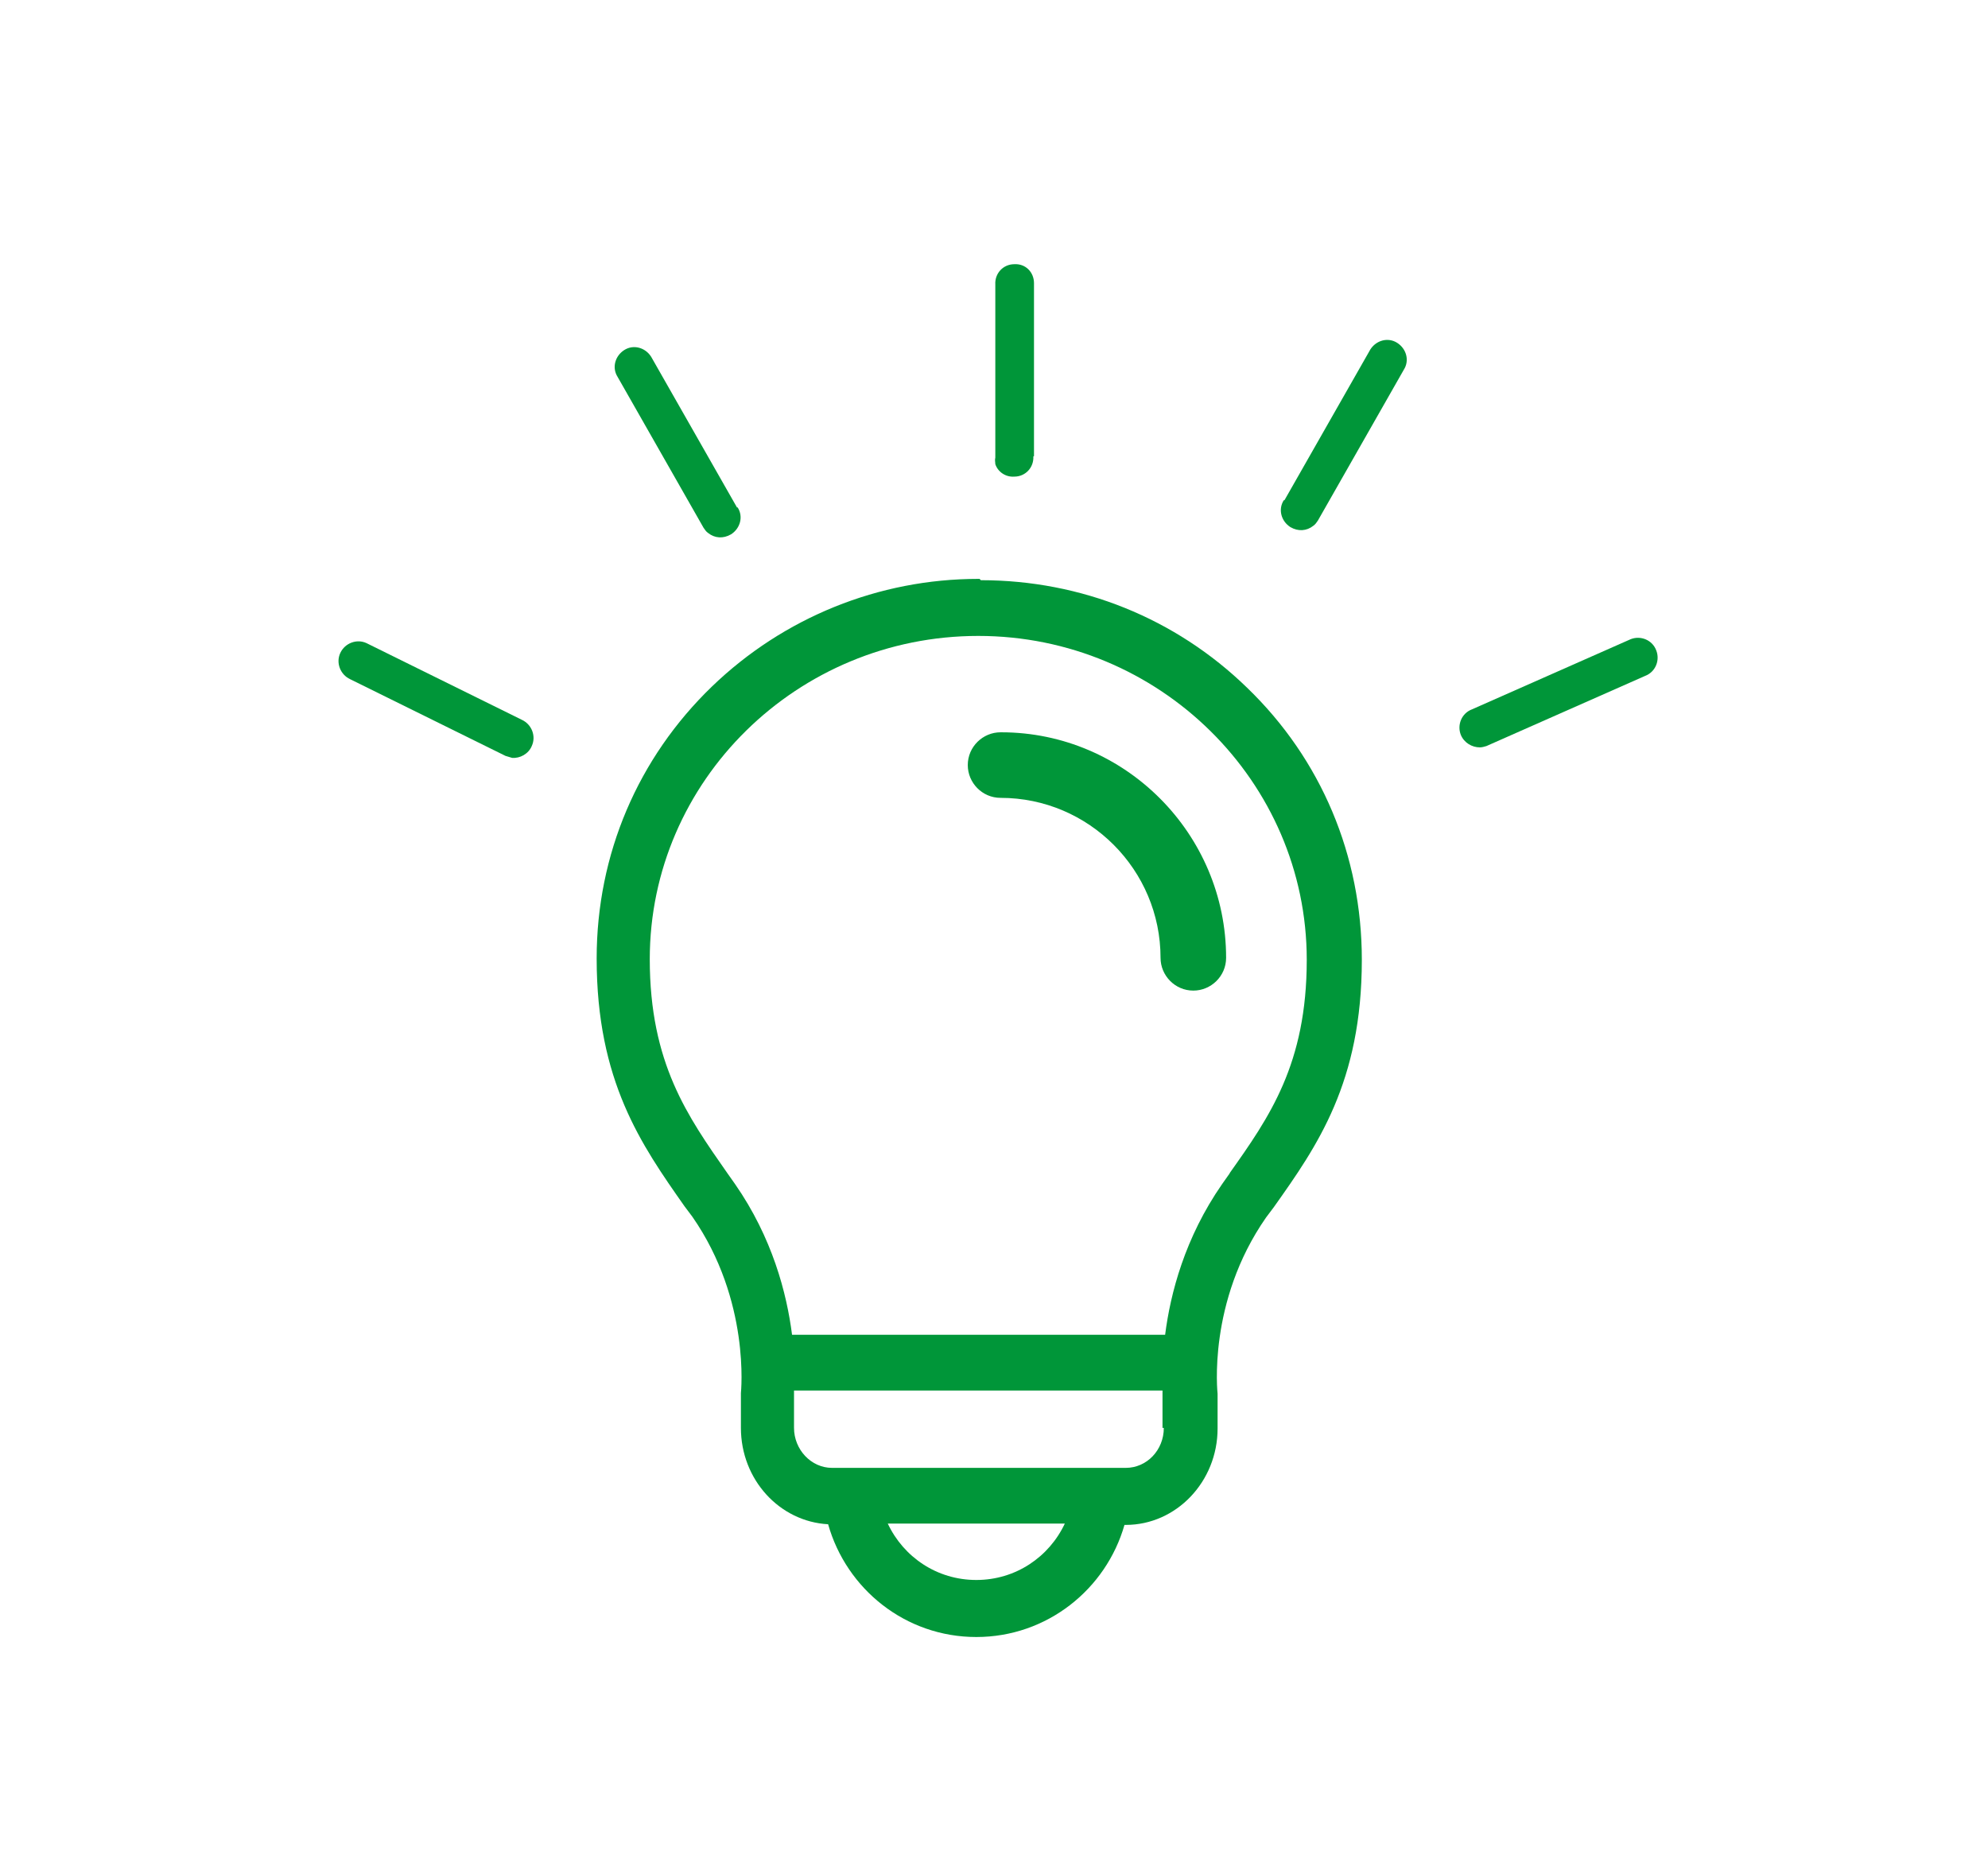
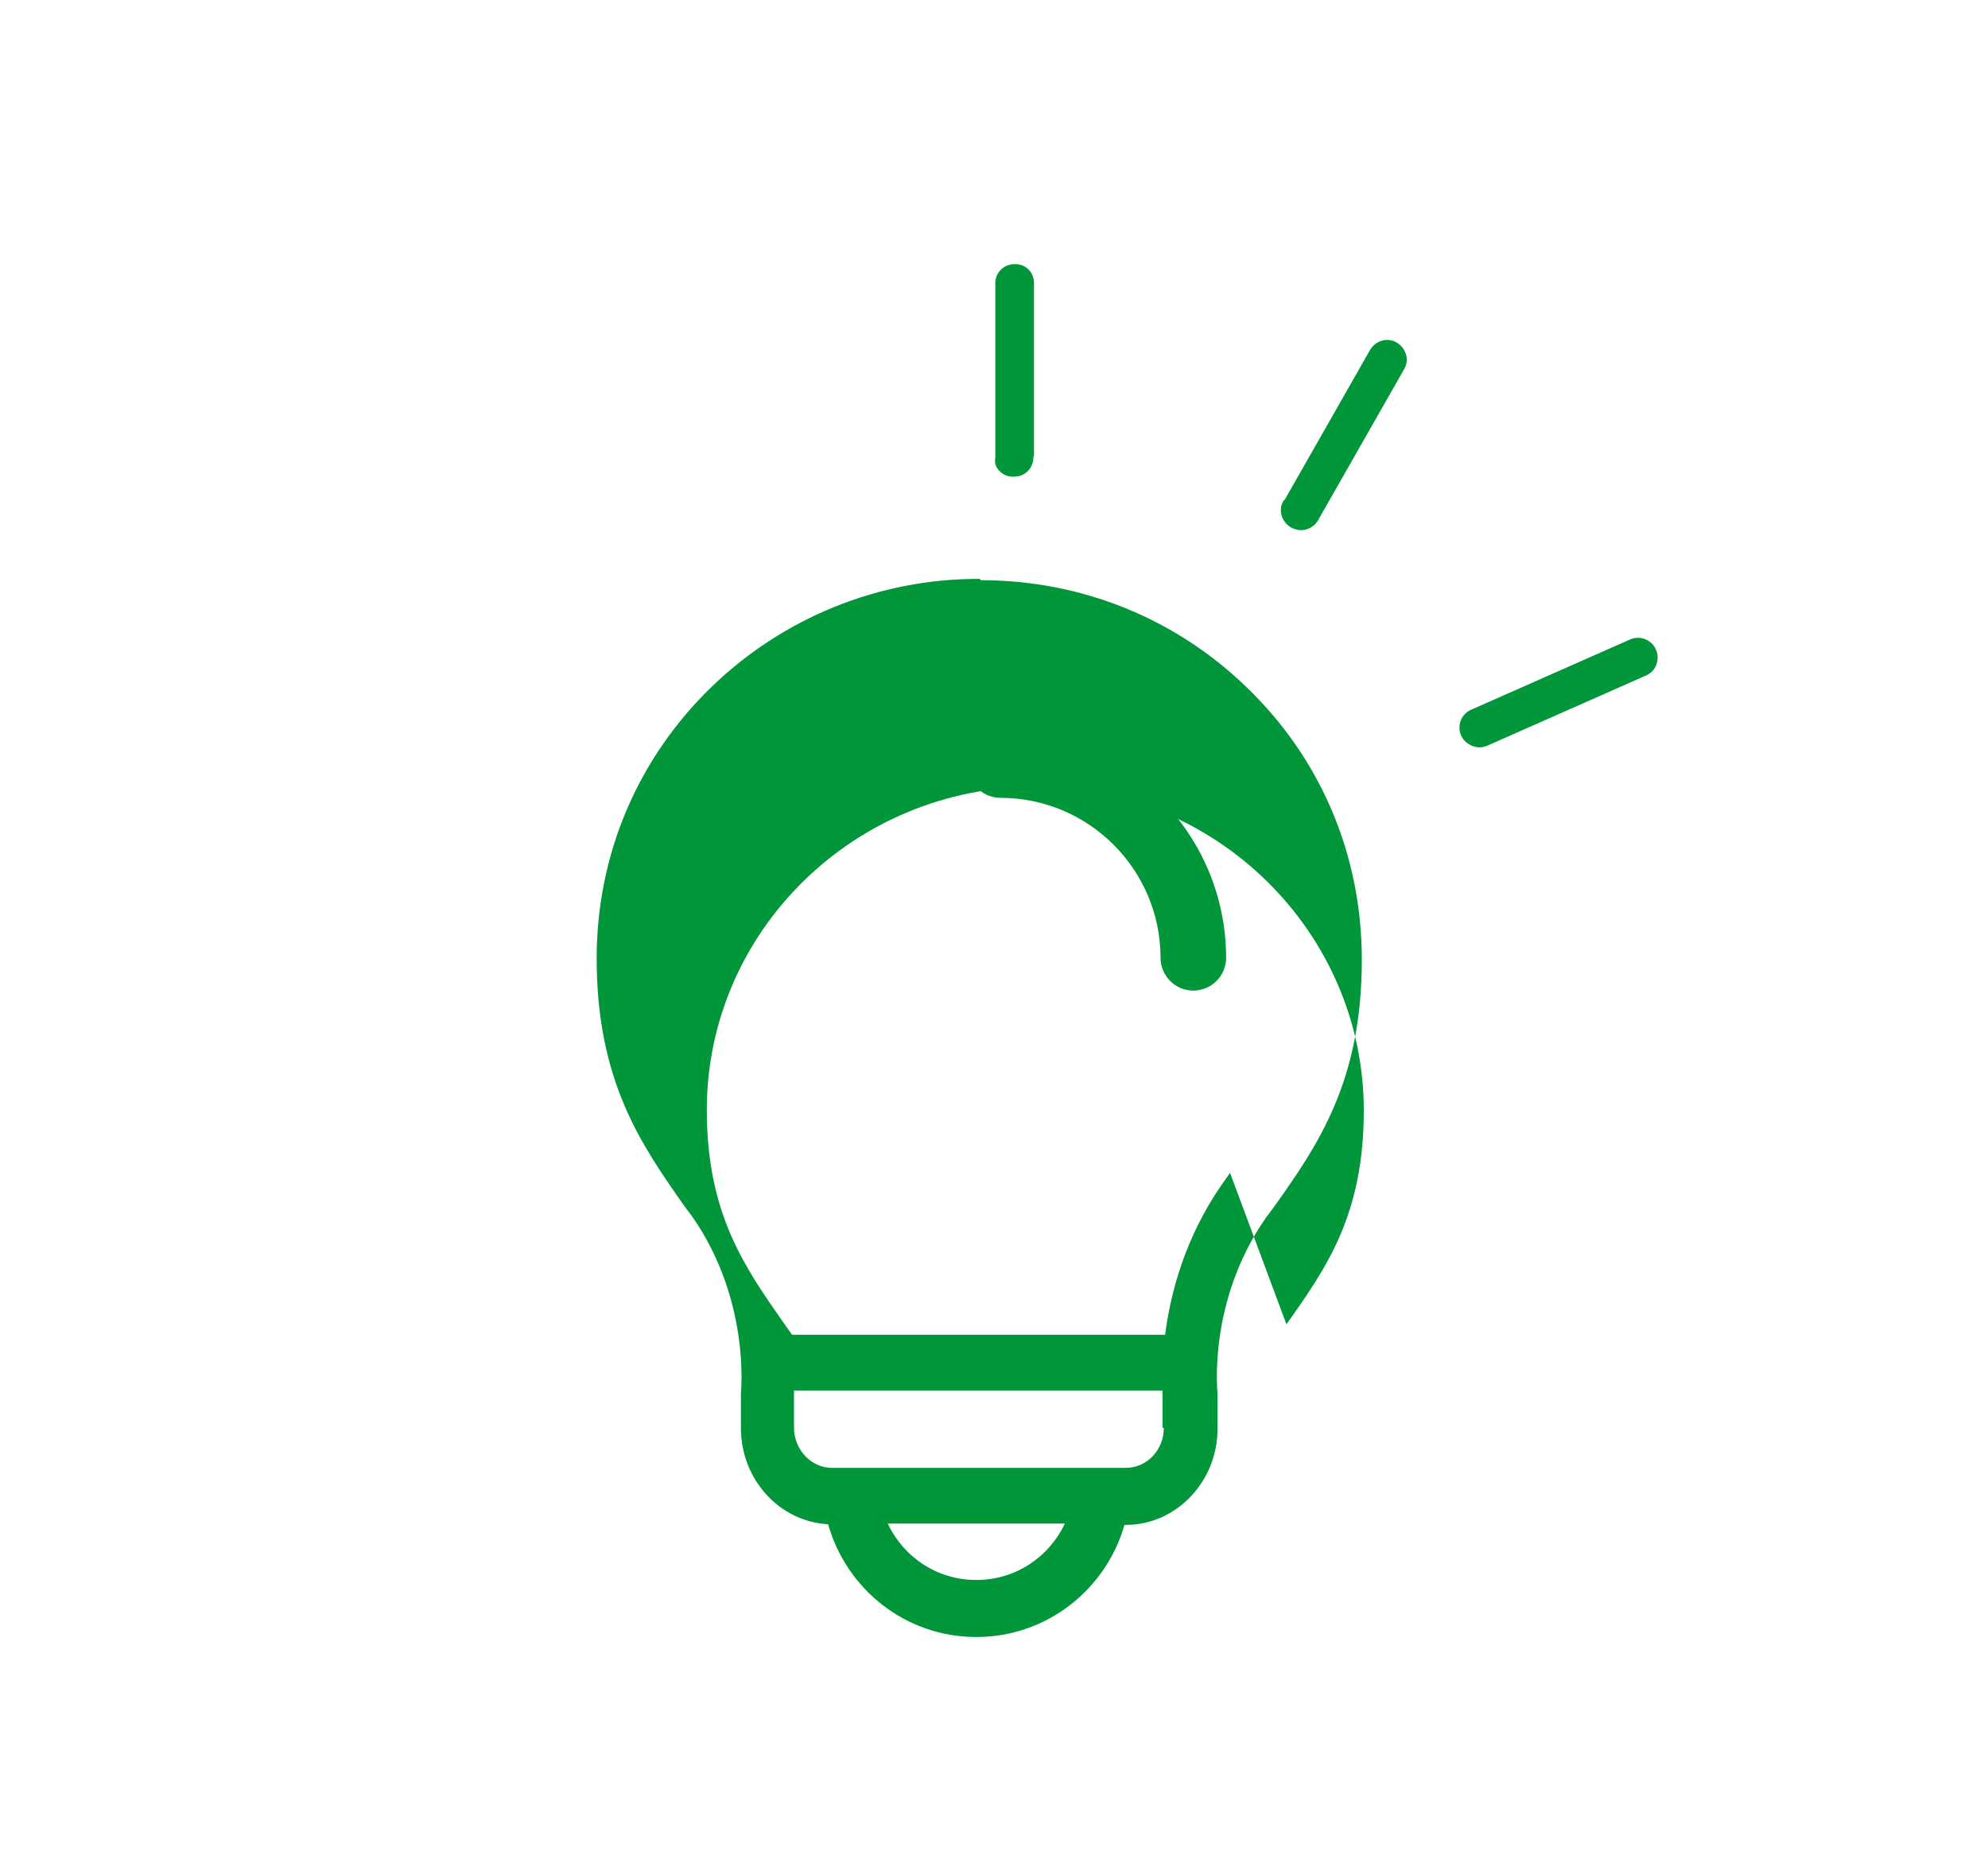
<svg xmlns="http://www.w3.org/2000/svg" id="Calque_1" data-name="Calque 1" viewBox="0 0 303.2 282.3">
  <defs>
    <style>      .cls-1 {        fill: #009639;        stroke-width: 0px;      }    </style>
  </defs>
  <g>
-     <path class="cls-1" d="M79.6,109.8l-23.7-11.7c-1.5-.7-3.3,0-4,1.5-.7,1.5,0,3.3,1.5,4l23.7,11.7c.3.1.7.2,1,.3,1.2.1,2.5-.6,3-1.8.7-1.5,0-3.3-1.5-4Z" />
-     <path class="cls-1" d="M149.4,88.3h0s0,0-.1,0,0,0-.1,0h0c-15.2,0-29.7,5.9-40.6,16.4-11.3,10.9-17.6,25.6-17.6,41.5,0,18.7,6.8,28.4,13.4,37.8l1.2,1.6c8.9,12.8,7.4,26.8,7.4,26.9v5.3c0,7.9,5.9,14.3,13.3,14.7,2.8,9.9,11.8,17.2,22.6,17.2,10.8,0,19.8-7.3,22.6-17.1h.2c7.7,0,14-6.6,14-14.7v-4.7s0-.6,0-.6c0-.1-1.6-14,7.4-26.9l1.2-1.6c6.6-9.3,13.4-19,13.4-37.7,0-15.9-6.2-30.6-17.5-41.5-10.9-10.6-25.3-16.4-40.6-16.4ZM148.9,241c-6,0-11.1-3.5-13.5-8.6h5.7s5,0,5,0h16.3c-2.4,5.1-7.5,8.6-13.5,8.6ZM177.5,217.8c0,3.4-2.6,6.1-5.8,6.1h-25.6s-5,0-5,0h-14.2c-3.2,0-5.8-2.8-5.8-6.1v-4.5c0-.3,0-.6,0-1.2h56.2c0,.5,0,.9,0,1.2v4.5ZM187.6,178.9l-1.2,1.7c-5.7,8.2-7.9,16.7-8.7,23h-56.9c-.8-6.3-3-14.8-8.7-23l-1.2-1.7c-6-8.6-11.8-16.7-11.8-32.6,0-27.2,22.5-49.3,50.1-49.3,27.6,0,50.1,22.2,50.1,49.4,0,15.9-5.7,24-11.8,32.6Z" />
+     <path class="cls-1" d="M149.4,88.3h0s0,0-.1,0,0,0-.1,0h0c-15.2,0-29.7,5.9-40.6,16.4-11.3,10.9-17.6,25.6-17.6,41.5,0,18.7,6.8,28.4,13.4,37.8l1.2,1.6c8.9,12.8,7.4,26.8,7.4,26.9v5.3c0,7.9,5.9,14.3,13.3,14.7,2.8,9.9,11.8,17.2,22.6,17.2,10.8,0,19.8-7.3,22.6-17.1h.2c7.7,0,14-6.6,14-14.7v-4.7s0-.6,0-.6c0-.1-1.6-14,7.4-26.9l1.2-1.6c6.6-9.3,13.4-19,13.4-37.7,0-15.9-6.2-30.6-17.5-41.5-10.9-10.6-25.3-16.4-40.6-16.4ZM148.9,241c-6,0-11.1-3.5-13.5-8.6h5.7s5,0,5,0h16.3c-2.4,5.1-7.5,8.6-13.5,8.6ZM177.5,217.8c0,3.4-2.6,6.1-5.8,6.1h-25.6s-5,0-5,0h-14.2c-3.2,0-5.8-2.8-5.8-6.1v-4.5c0-.3,0-.6,0-1.2h56.2c0,.5,0,.9,0,1.2v4.5ZM187.6,178.9l-1.2,1.7c-5.7,8.2-7.9,16.7-8.7,23h-56.9l-1.2-1.7c-6-8.6-11.8-16.7-11.8-32.6,0-27.2,22.5-49.3,50.1-49.3,27.6,0,50.1,22.2,50.1,49.4,0,15.9-5.7,24-11.8,32.6Z" />
    <path class="cls-1" d="M152.6,111.7c-2.7,0-5,2.2-5,5,0,2.7,2.2,5,5,5,13.5,0,24.4,11,24.4,24.4,0,2.7,2.2,5,5,5,2.7,0,5-2.2,5-5,0-18.9-15.4-34.4-34.3-34.4Z" />
  </g>
-   <path class="cls-1" d="M112.4,77.4l-13.1-23c-.9-1.4-2.7-1.9-4.1-1-1.4.9-1.9,2.7-1,4.1l13.1,23c.2.3.4.6.7.8,1,.8,2.3.9,3.5.2,1.4-.9,1.9-2.7,1-4.1Z" />
  <path class="cls-1" d="M157.7,69.6v-26.4c0-1.7-1.3-3-3-2.9-1.7,0-3,1.4-2.9,3.1v26.4c-.1.4,0,.7,0,1,.4,1.2,1.6,2,2.9,1.9,1.7,0,3-1.4,2.9-3.1Z" />
  <path class="cls-1" d="M224.5,108.2l24.2-10.7c1.5-.6,3.3.1,3.9,1.7.6,1.5-.1,3.3-1.7,3.9l-24.2,10.7c-.3.1-.7.2-1,.2-1.2,0-2.4-.7-2.9-1.9-.6-1.5.1-3.3,1.7-3.9Z" />
  <path class="cls-1" d="M195.9,76.3l13.1-23c.9-1.4,2.7-1.9,4.1-1,1.4.9,1.9,2.7,1,4.1l-13.1,23c-.2.3-.4.6-.7.8-1,.8-2.3.9-3.5.2-1.4-.9-1.9-2.7-1-4.1Z" />
</svg>